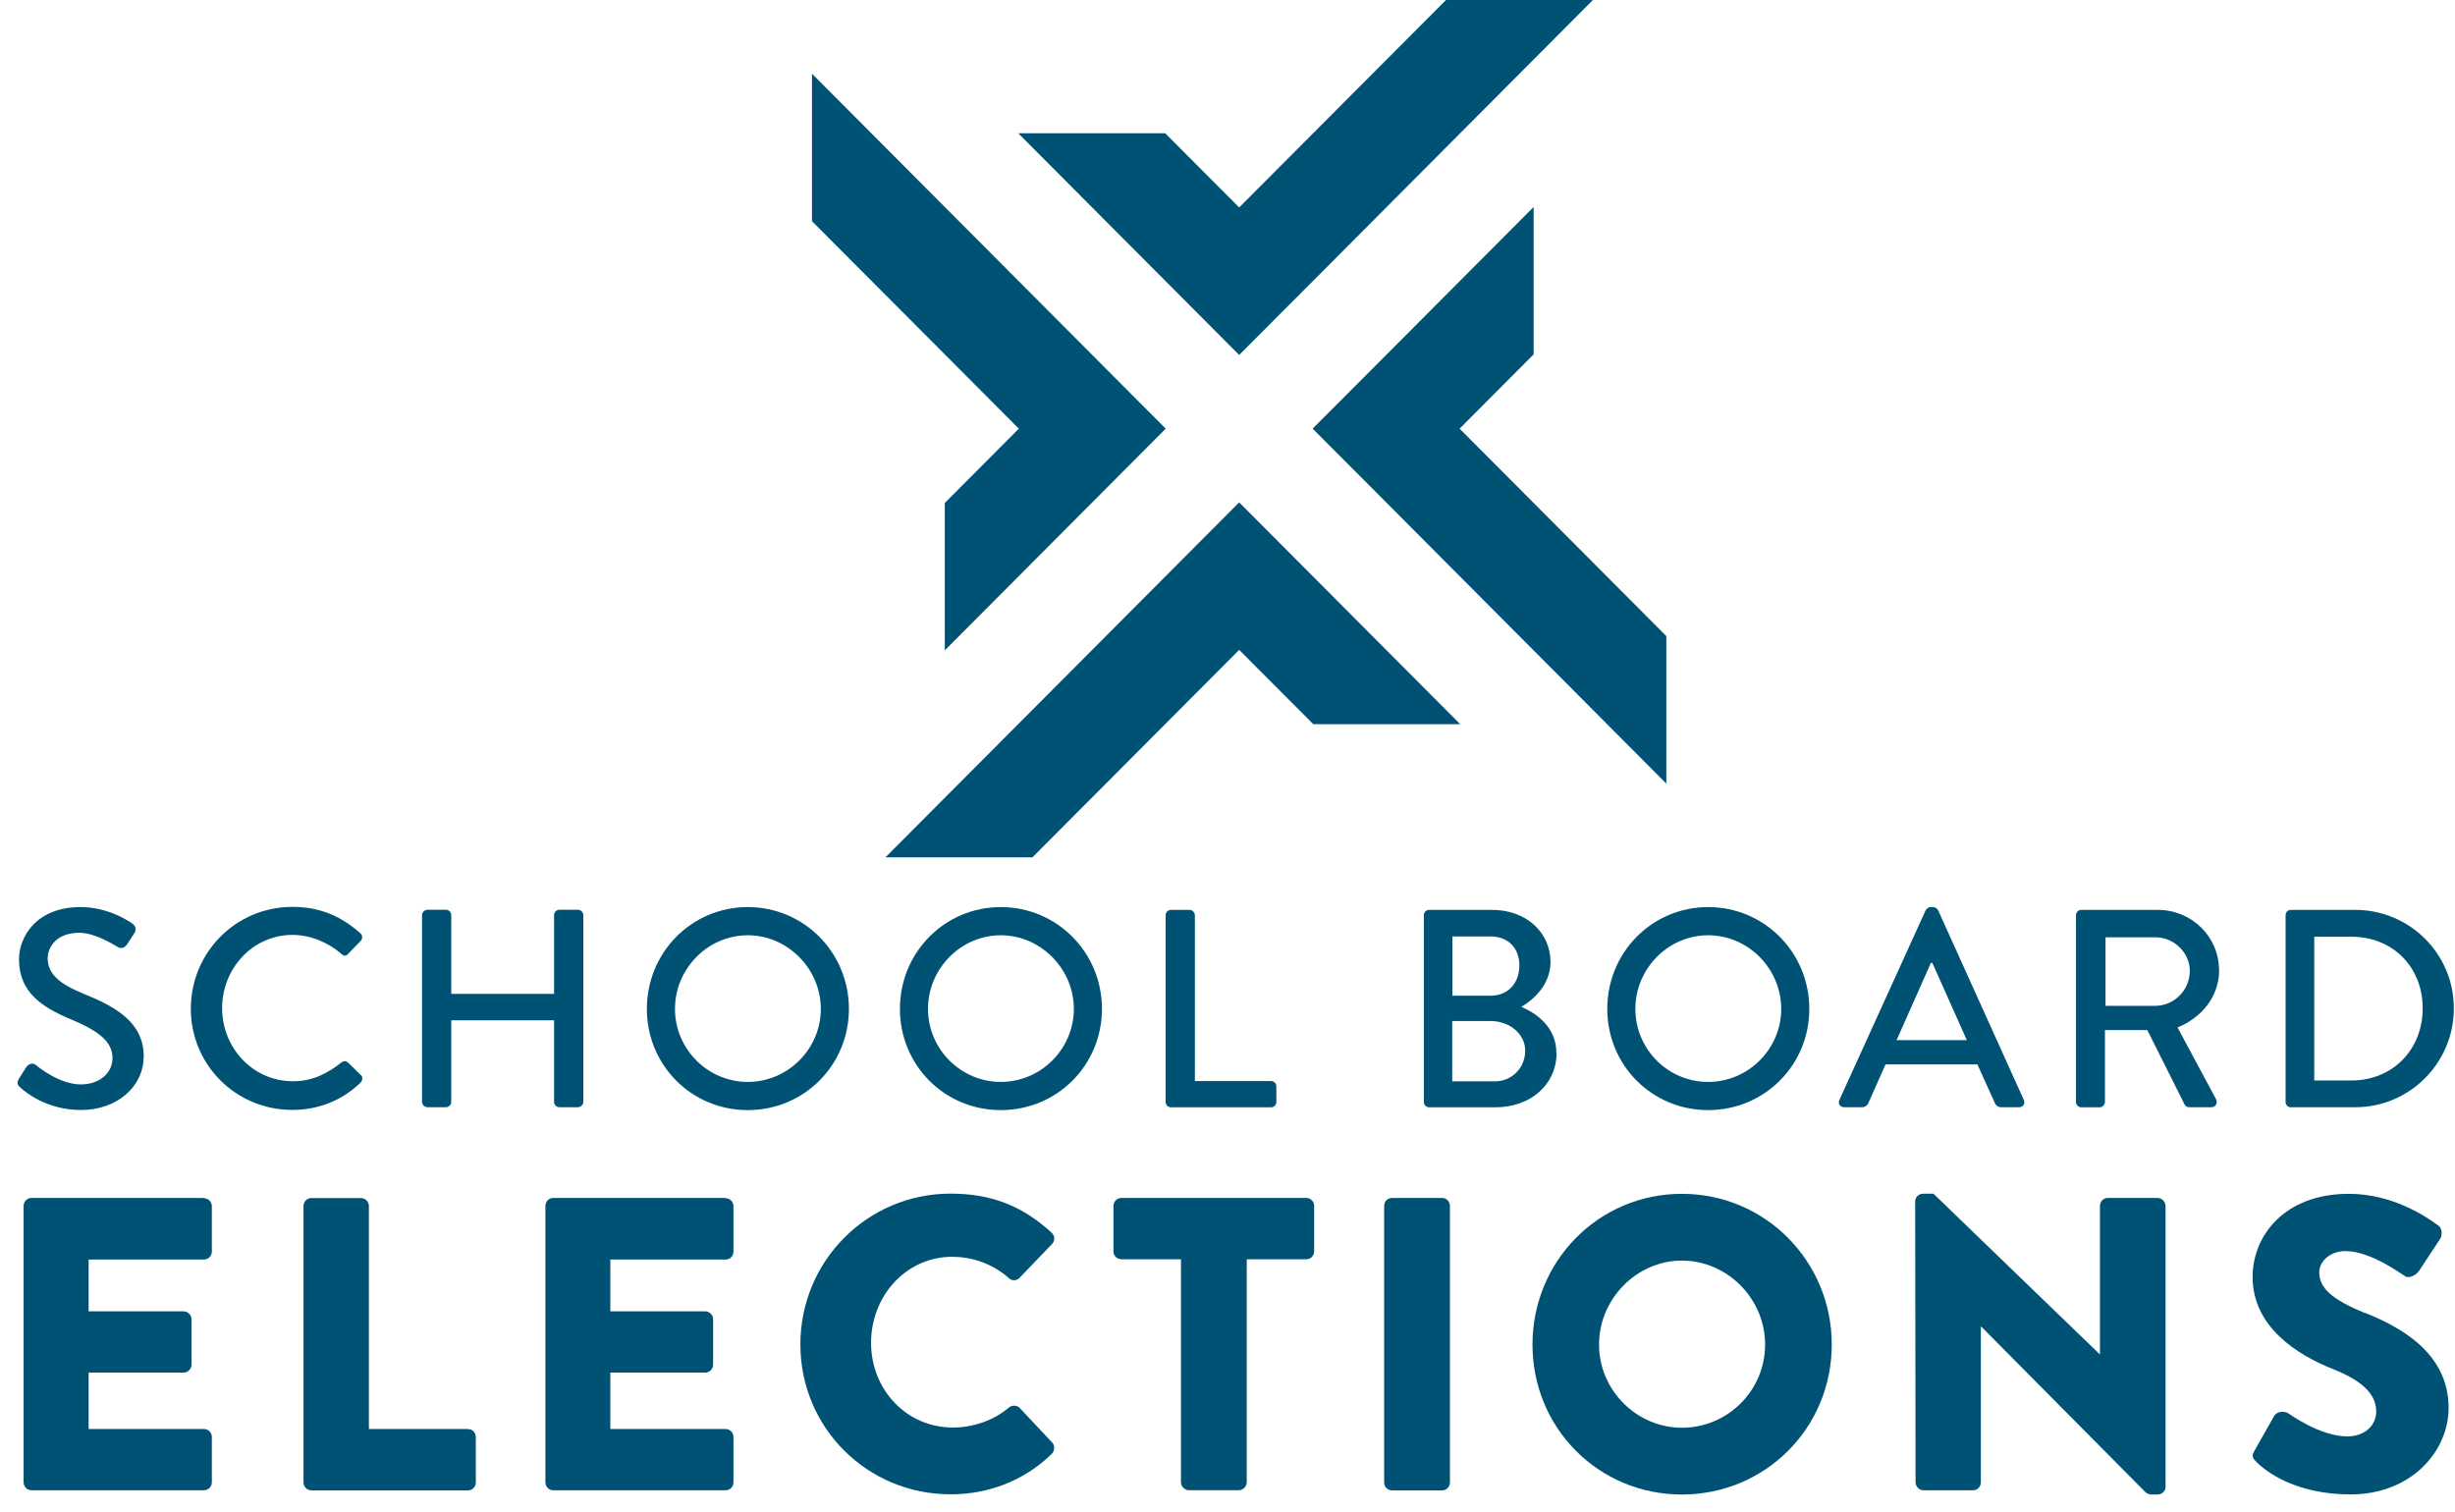
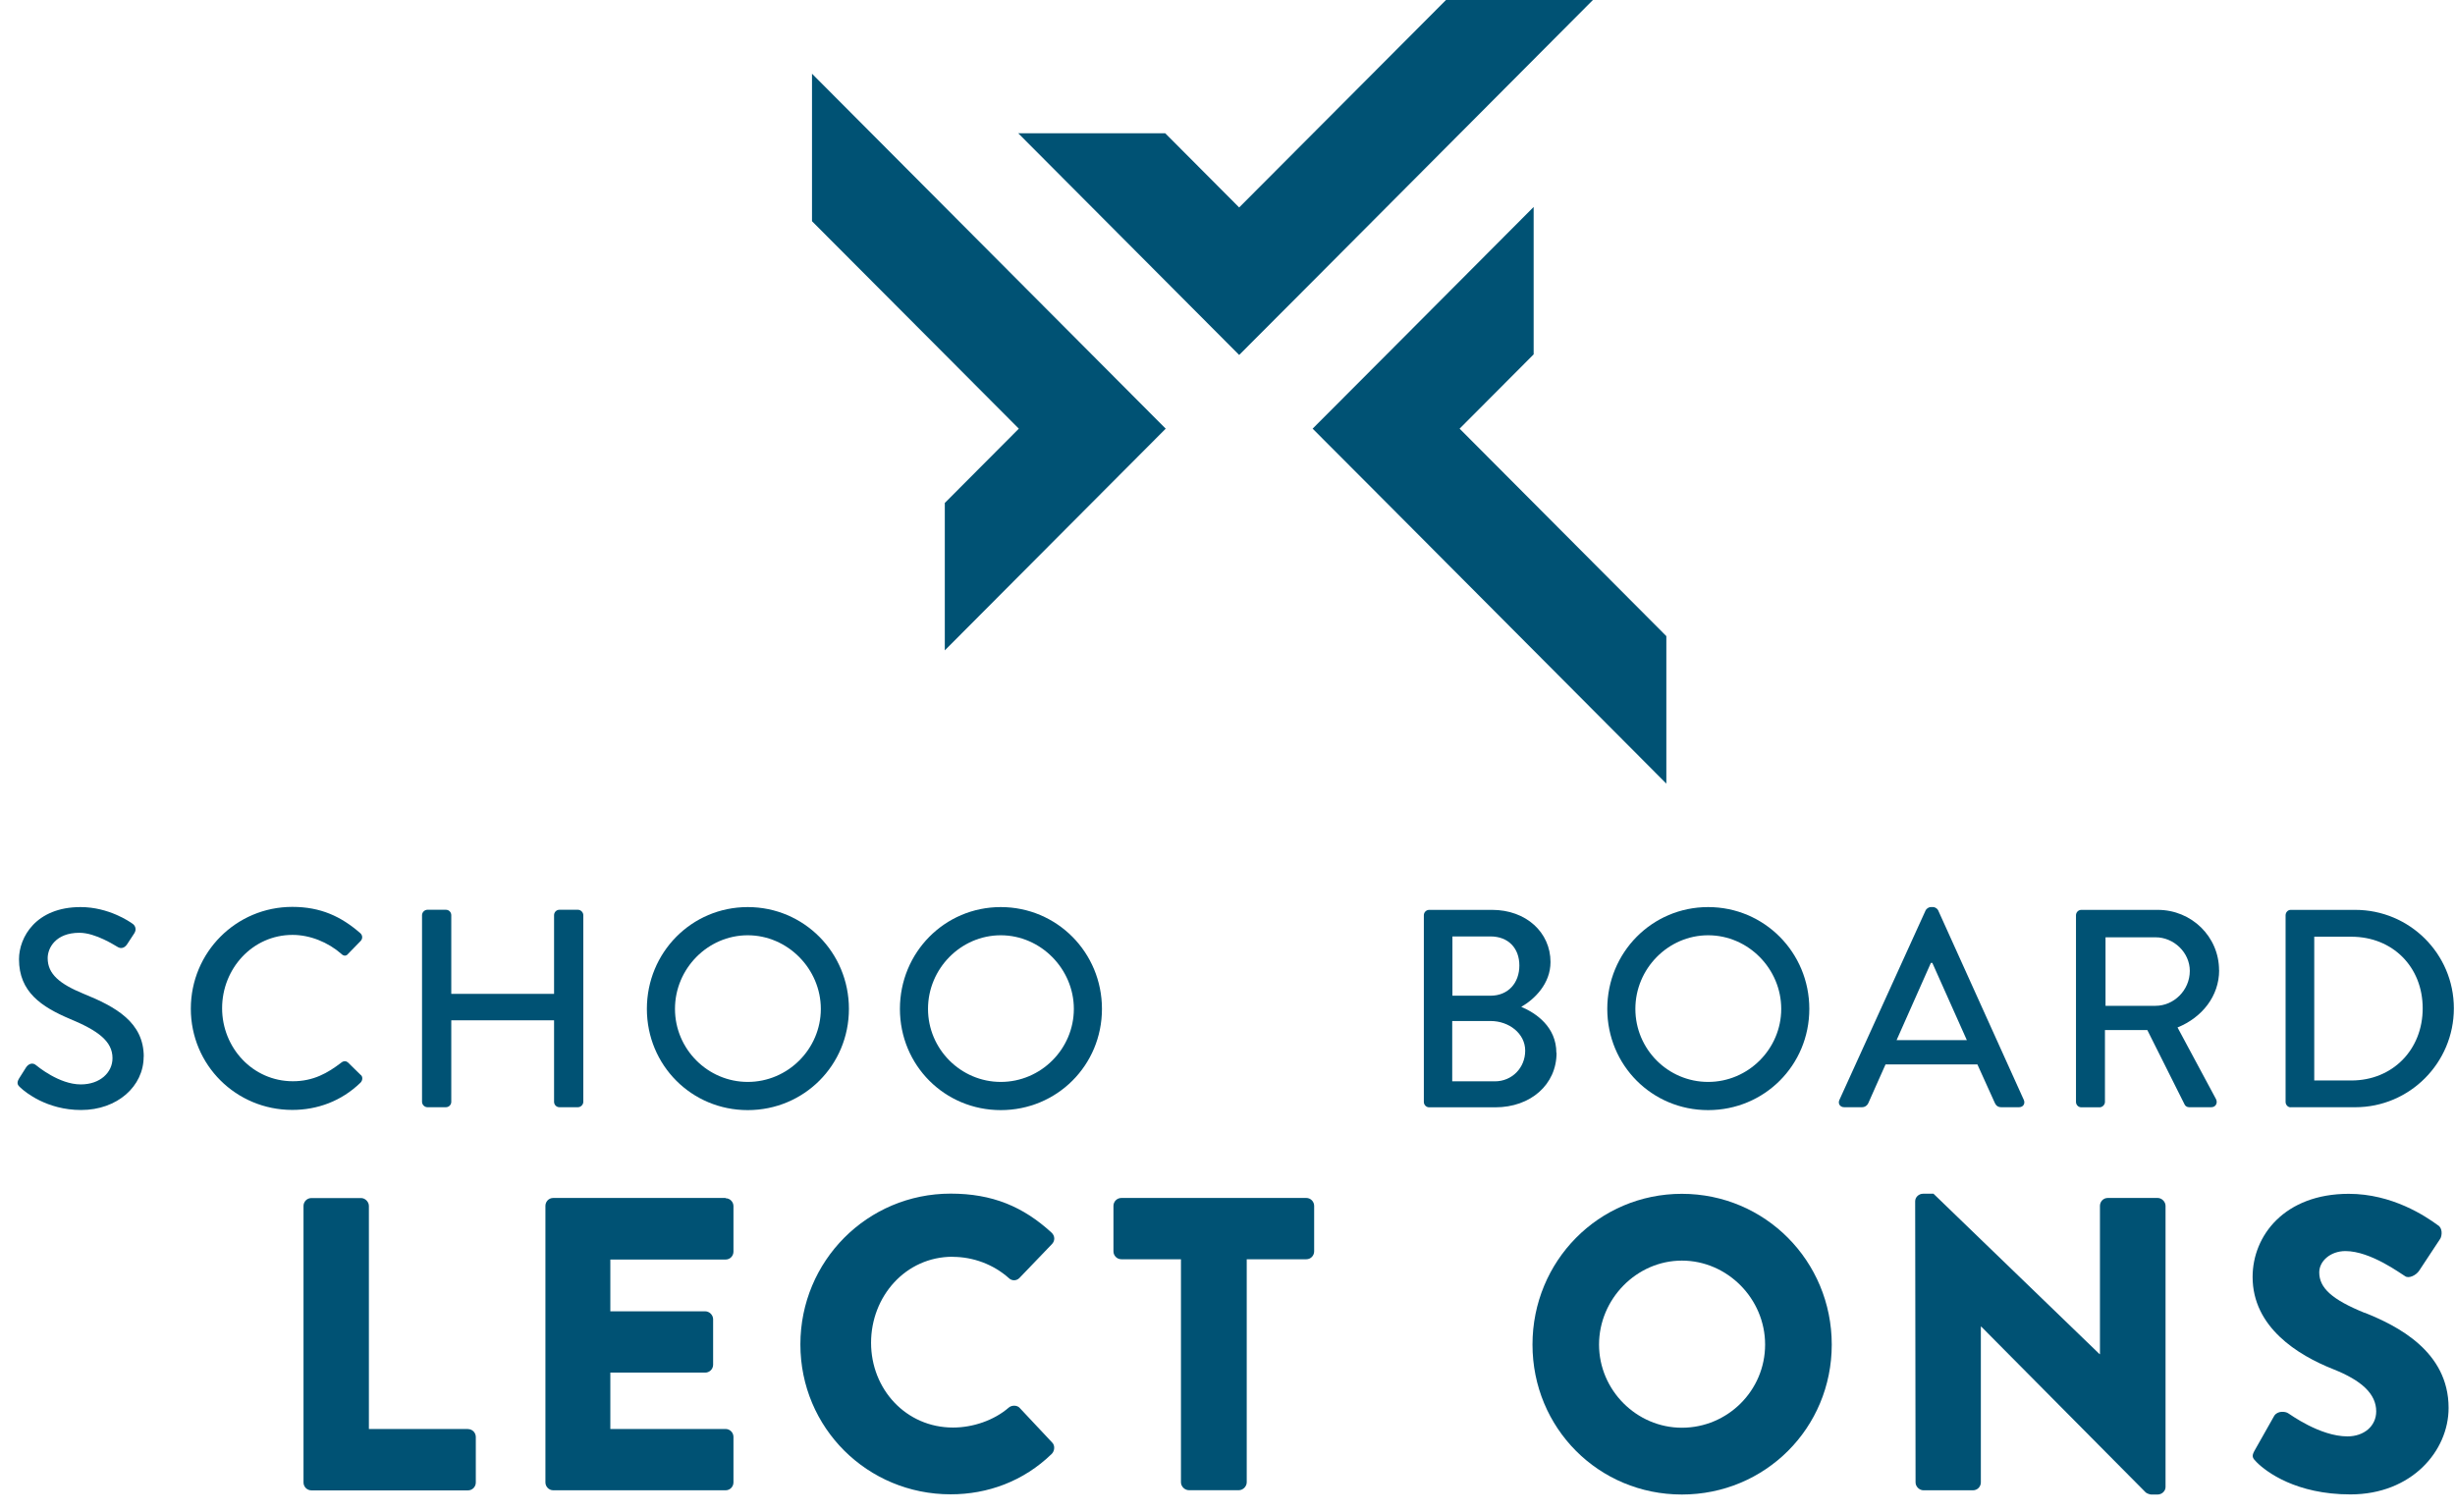
<svg xmlns="http://www.w3.org/2000/svg" width="138" height="85" viewBox="0 0 138 85" fill="none">
-   <path d="M69.656 28.245L65.527 32.389L49.773 48.201H58.035L69.656 36.538L73.817 40.709V40.714H82.075V40.709L69.656 28.245Z" fill="#005274" />
  <path d="M57.27 24.101L53.109 28.277V36.565L61.398 28.245L65.527 24.101L61.398 19.957L53.109 11.637L45.644 4.144V12.437L53.109 19.924L57.27 24.101Z" fill="#005274" />
  <path d="M65.527 15.813L69.656 19.957L73.79 15.813L89.54 0H81.282L69.656 11.664L65.5 7.493H57.237L65.527 15.813Z" fill="#005274" />
  <path d="M86.209 19.924V11.636L77.919 19.956L73.785 24.1L77.919 28.244L93.668 44.057V35.764L82.047 24.1L86.209 19.924Z" fill="#005274" />
  <path d="M8.081 59.416C8.081 57.479 6.518 56.608 4.685 55.867C3.375 55.326 2.68 54.774 2.68 53.871C2.68 53.286 3.138 52.443 4.464 52.443C5.38 52.443 6.485 53.173 6.599 53.232C6.82 53.373 7.024 53.281 7.154 53.075C7.278 52.886 7.423 52.664 7.547 52.475C7.704 52.237 7.58 52.015 7.45 51.934C7.294 51.82 6.108 50.998 4.529 50.998C2.017 50.998 1.068 52.697 1.068 53.93C1.068 55.77 2.33 56.608 3.941 57.29C5.504 57.939 6.324 58.539 6.324 59.491C6.324 60.297 5.628 60.968 4.54 60.968C3.321 60.968 2.109 59.951 2.012 59.876C1.839 59.735 1.618 59.794 1.473 60C1.333 60.206 1.203 60.444 1.063 60.649C0.907 60.92 1.015 61.028 1.16 61.158C1.413 61.396 2.632 62.407 4.556 62.407C6.609 62.407 8.075 61.06 8.075 59.41L8.081 59.416Z" fill="#005274" />
  <path d="M20.284 60.444L19.556 59.73C19.459 59.648 19.319 59.632 19.179 59.746C18.419 60.33 17.616 60.79 16.462 60.79C14.204 60.79 12.485 58.902 12.485 56.684C12.485 54.466 14.188 52.562 16.446 52.562C17.427 52.562 18.435 52.973 19.179 53.622C19.319 53.763 19.465 53.763 19.573 53.622L20.268 52.908C20.392 52.783 20.392 52.589 20.252 52.464C19.179 51.528 18.026 50.987 16.43 50.987C13.272 50.987 10.727 53.541 10.727 56.711C10.727 59.881 13.272 62.402 16.43 62.402C17.837 62.402 19.195 61.91 20.268 60.866C20.381 60.752 20.408 60.546 20.284 60.438V60.444Z" fill="#005274" />
  <path d="M24.024 62.25H25.065C25.237 62.25 25.367 62.11 25.367 61.947V57.365H31.145V61.947C31.145 62.104 31.269 62.25 31.447 62.25H32.487C32.643 62.25 32.789 62.11 32.789 61.947V51.452C32.789 51.295 32.648 51.149 32.487 51.149H31.447C31.274 51.149 31.145 51.29 31.145 51.452V55.878H25.367V51.452C25.367 51.295 25.243 51.149 25.065 51.149H24.024C23.868 51.149 23.723 51.29 23.723 51.452V61.947C23.723 62.104 23.863 62.25 24.024 62.25Z" fill="#005274" />
  <path d="M47.719 56.722C47.719 53.551 45.191 50.998 42.033 50.998C38.874 50.998 36.362 53.551 36.362 56.722C36.362 59.892 38.874 62.413 42.033 62.413C45.191 62.413 47.719 59.892 47.719 56.722ZM42.033 60.828C39.79 60.828 37.942 58.988 37.942 56.722C37.942 54.455 39.79 52.583 42.033 52.583C44.275 52.583 46.14 54.471 46.14 56.722C46.14 58.972 44.291 60.828 42.033 60.828Z" fill="#005274" />
  <path d="M56.256 50.998C53.098 50.998 50.586 53.551 50.586 56.722C50.586 59.892 53.098 62.413 56.256 62.413C59.415 62.413 61.943 59.892 61.943 56.722C61.943 53.551 59.415 50.998 56.256 50.998ZM56.256 60.828C54.014 60.828 52.165 58.988 52.165 56.722C52.165 54.455 54.014 52.583 56.256 52.583C58.498 52.583 60.363 54.471 60.363 56.722C60.363 58.972 58.515 60.828 56.256 60.828Z" fill="#005274" />
-   <path d="M66.864 51.155H65.824C65.651 51.155 65.522 51.296 65.522 51.458V61.953C65.522 62.11 65.646 62.256 65.824 62.256H71.446C71.618 62.256 71.747 62.115 71.747 61.953V61.082C71.747 60.925 71.623 60.779 71.446 60.779H67.166V51.458C67.166 51.301 67.026 51.155 66.864 51.155Z" fill="#005274" />
  <path d="M87.486 59.194C87.486 57.734 86.349 56.96 85.513 56.608C86.257 56.181 87.157 55.31 87.157 54.087C87.157 52.421 85.783 51.155 83.875 51.155H80.339C80.166 51.155 80.037 51.296 80.037 51.458V61.953C80.037 62.11 80.161 62.256 80.339 62.256H84.053C86.042 62.256 87.497 60.974 87.497 59.194H87.486ZM81.643 52.648H83.778C84.791 52.648 85.406 53.314 85.406 54.282C85.406 55.251 84.791 55.981 83.778 55.981H81.643V52.654V52.648ZM84.031 60.795H81.632V57.404H83.794C84.818 57.404 85.734 58.102 85.734 59.07C85.734 60.038 84.99 60.795 84.031 60.795Z" fill="#005274" />
  <path d="M90.348 56.722C90.348 59.892 92.86 62.413 96.018 62.413C99.177 62.413 101.705 59.892 101.705 56.722C101.705 53.551 99.177 50.998 96.018 50.998C92.86 50.998 90.348 53.551 90.348 56.722ZM96.018 52.583C98.277 52.583 100.126 54.471 100.126 56.722C100.126 58.972 98.277 60.828 96.018 60.828C93.76 60.828 91.927 58.988 91.927 56.722C91.927 54.455 93.776 52.583 96.018 52.583Z" fill="#005274" />
  <path d="M112.134 62.012C112.199 62.153 112.307 62.25 112.495 62.25H113.493C113.73 62.25 113.854 62.045 113.762 61.839L108.943 51.171C108.895 51.074 108.755 50.998 108.674 50.998H108.518C108.437 50.998 108.297 51.079 108.248 51.171L103.397 61.839C103.3 62.045 103.43 62.25 103.667 62.25H104.664C104.852 62.25 104.982 62.126 105.025 62.012C105.343 61.282 105.672 60.568 105.99 59.843H111.153L112.134 62.012ZM106.61 58.48L108.539 54.136H108.62L110.56 58.48H106.61Z" fill="#005274" />
  <path d="M124.737 54.547C124.737 52.659 123.19 51.155 121.292 51.155H116.997C116.824 51.155 116.695 51.296 116.695 51.458V61.953C116.695 62.11 116.819 62.256 116.997 62.256H118.021C118.177 62.256 118.323 62.115 118.323 61.953V57.912H120.705L122.807 62.11C122.839 62.175 122.931 62.251 123.06 62.251H124.295C124.564 62.251 124.672 61.996 124.564 61.791L122.403 57.766C123.777 57.209 124.742 56.008 124.742 54.547H124.737ZM121.169 56.549H118.355V52.697H121.169C122.193 52.697 123.093 53.552 123.093 54.585C123.093 55.678 122.193 56.549 121.169 56.549Z" fill="#005274" />
  <path d="M128.762 62.251H132.395C135.446 62.251 137.936 59.762 137.936 56.69C137.936 53.617 135.44 51.155 132.395 51.155H128.762C128.606 51.155 128.477 51.296 128.477 51.458V61.953C128.477 62.11 128.601 62.256 128.762 62.256V62.251ZM130.088 52.665H132.174C134.497 52.665 136.184 54.363 136.184 56.69C136.184 59.016 134.492 60.747 132.174 60.747H130.088V52.665Z" fill="#005274" />
-   <path d="M11.46 67.352H1.775C1.516 67.352 1.327 67.563 1.327 67.796V83.343C1.327 83.576 1.516 83.787 1.775 83.787H11.46C11.719 83.787 11.908 83.576 11.908 83.343V80.785C11.908 80.552 11.719 80.341 11.46 80.341H4.982V77.171H10.318C10.549 77.171 10.765 76.981 10.765 76.727V74.168C10.765 73.936 10.555 73.725 10.318 73.725H4.982V70.814H11.46C11.719 70.814 11.908 70.603 11.908 70.371V67.812C11.908 67.579 11.719 67.368 11.46 67.368V67.352Z" fill="#005274" />
  <path d="M26.304 80.341H20.736V67.801C20.736 67.568 20.526 67.357 20.294 67.357H17.508C17.249 67.357 17.061 67.568 17.061 67.801V83.349C17.061 83.581 17.249 83.792 17.508 83.792H26.304C26.563 83.792 26.746 83.581 26.746 83.349V80.79C26.746 80.557 26.558 80.346 26.304 80.346V80.341Z" fill="#005274" />
  <path d="M40.787 67.352H31.101C30.842 67.352 30.659 67.563 30.659 67.796V83.343C30.659 83.576 30.848 83.787 31.101 83.787H40.787C41.046 83.787 41.229 83.576 41.229 83.343V80.785C41.229 80.552 41.04 80.341 40.787 80.341H34.308V77.171H39.644C39.876 77.171 40.086 76.981 40.086 76.727V74.168C40.086 73.936 39.876 73.725 39.644 73.725H34.308V70.814H40.787C41.046 70.814 41.229 70.603 41.229 70.371V67.812C41.229 67.579 41.04 67.368 40.787 67.368V67.352Z" fill="#005274" />
  <path d="M53.55 70.663C54.699 70.663 55.841 71.085 56.709 71.858C56.871 72.02 57.13 72.02 57.297 71.858L59.124 69.954C59.312 69.765 59.312 69.483 59.102 69.294C57.512 67.839 55.782 67.108 53.437 67.108C48.759 67.108 44.991 70.89 44.991 75.586C44.991 80.281 48.759 84.014 53.437 84.014C55.518 84.014 57.534 83.284 59.124 81.737C59.285 81.574 59.312 81.266 59.145 81.104L57.318 79.156C57.178 78.994 56.871 78.994 56.709 79.134C55.868 79.865 54.672 80.26 53.572 80.26C50.926 80.26 48.964 78.101 48.964 75.494C48.964 72.886 50.904 70.657 53.55 70.657V70.663Z" fill="#005274" />
  <path d="M73.423 67.352H63.037C62.778 67.352 62.589 67.563 62.589 67.796V70.355C62.589 70.587 62.778 70.798 63.037 70.798H66.384V83.338C66.384 83.571 66.594 83.782 66.831 83.782H69.639C69.871 83.782 70.081 83.571 70.081 83.338V70.798H73.429C73.687 70.798 73.871 70.587 73.871 70.355V67.796C73.871 67.563 73.682 67.352 73.429 67.352H73.423Z" fill="#005274" />
-   <path d="M81.061 67.352H78.248C78.004 67.352 77.806 67.551 77.806 67.796V83.349C77.806 83.594 78.004 83.792 78.248 83.792H81.061C81.305 83.792 81.503 83.594 81.503 83.349V67.796C81.503 67.551 81.305 67.352 81.061 67.352Z" fill="#005274" />
  <path d="M94.542 67.119C89.863 67.119 86.144 70.901 86.144 75.596C86.144 80.292 89.863 84.025 94.542 84.025C99.22 84.025 102.966 80.292 102.966 75.596C102.966 70.901 99.22 67.119 94.542 67.119ZM94.542 80.27C91.992 80.27 89.885 78.155 89.885 75.596C89.885 73.037 91.992 70.874 94.542 70.874C97.091 70.874 99.22 73.01 99.22 75.596C99.22 78.182 97.113 80.27 94.542 80.27Z" fill="#005274" />
  <path d="M121.292 67.352H118.484C118.225 67.352 118.042 67.563 118.042 67.796V76.132H118.02L108.685 67.114H108.097C107.865 67.114 107.655 67.304 107.655 67.536L107.677 83.344C107.677 83.576 107.887 83.787 108.119 83.787H110.905C111.164 83.787 111.347 83.576 111.347 83.344V74.585H111.369L120.613 83.906C120.661 83.955 120.845 84.025 120.915 84.025H121.287C121.518 84.025 121.729 83.836 121.729 83.603V67.796C121.729 67.563 121.518 67.352 121.287 67.352H121.292Z" fill="#005274" />
  <path d="M132.919 73.811C131.07 73.059 130.369 72.404 130.369 71.534C130.369 70.901 131 70.338 131.841 70.338C133.269 70.338 134.978 71.631 135.188 71.745C135.398 71.907 135.818 71.696 135.985 71.442L137.177 69.635C137.268 69.472 137.317 69.045 137.036 68.883C136.336 68.369 134.465 67.119 132.029 67.119C128.423 67.119 126.623 69.467 126.623 71.793C126.623 74.612 129.151 76.186 131.161 76.981C132.751 77.614 133.571 78.366 133.571 79.351C133.571 80.173 132.892 80.757 131.954 80.757C130.407 80.757 128.725 79.513 128.634 79.464C128.472 79.345 128.024 79.302 127.836 79.605L126.736 81.552C126.548 81.882 126.618 81.975 126.855 82.213C127.394 82.754 129.075 84.019 132.121 84.019C135.56 84.019 137.64 81.58 137.64 79.156C137.64 75.964 134.74 74.531 132.913 73.8L132.919 73.811Z" fill="#005274" />
</svg>